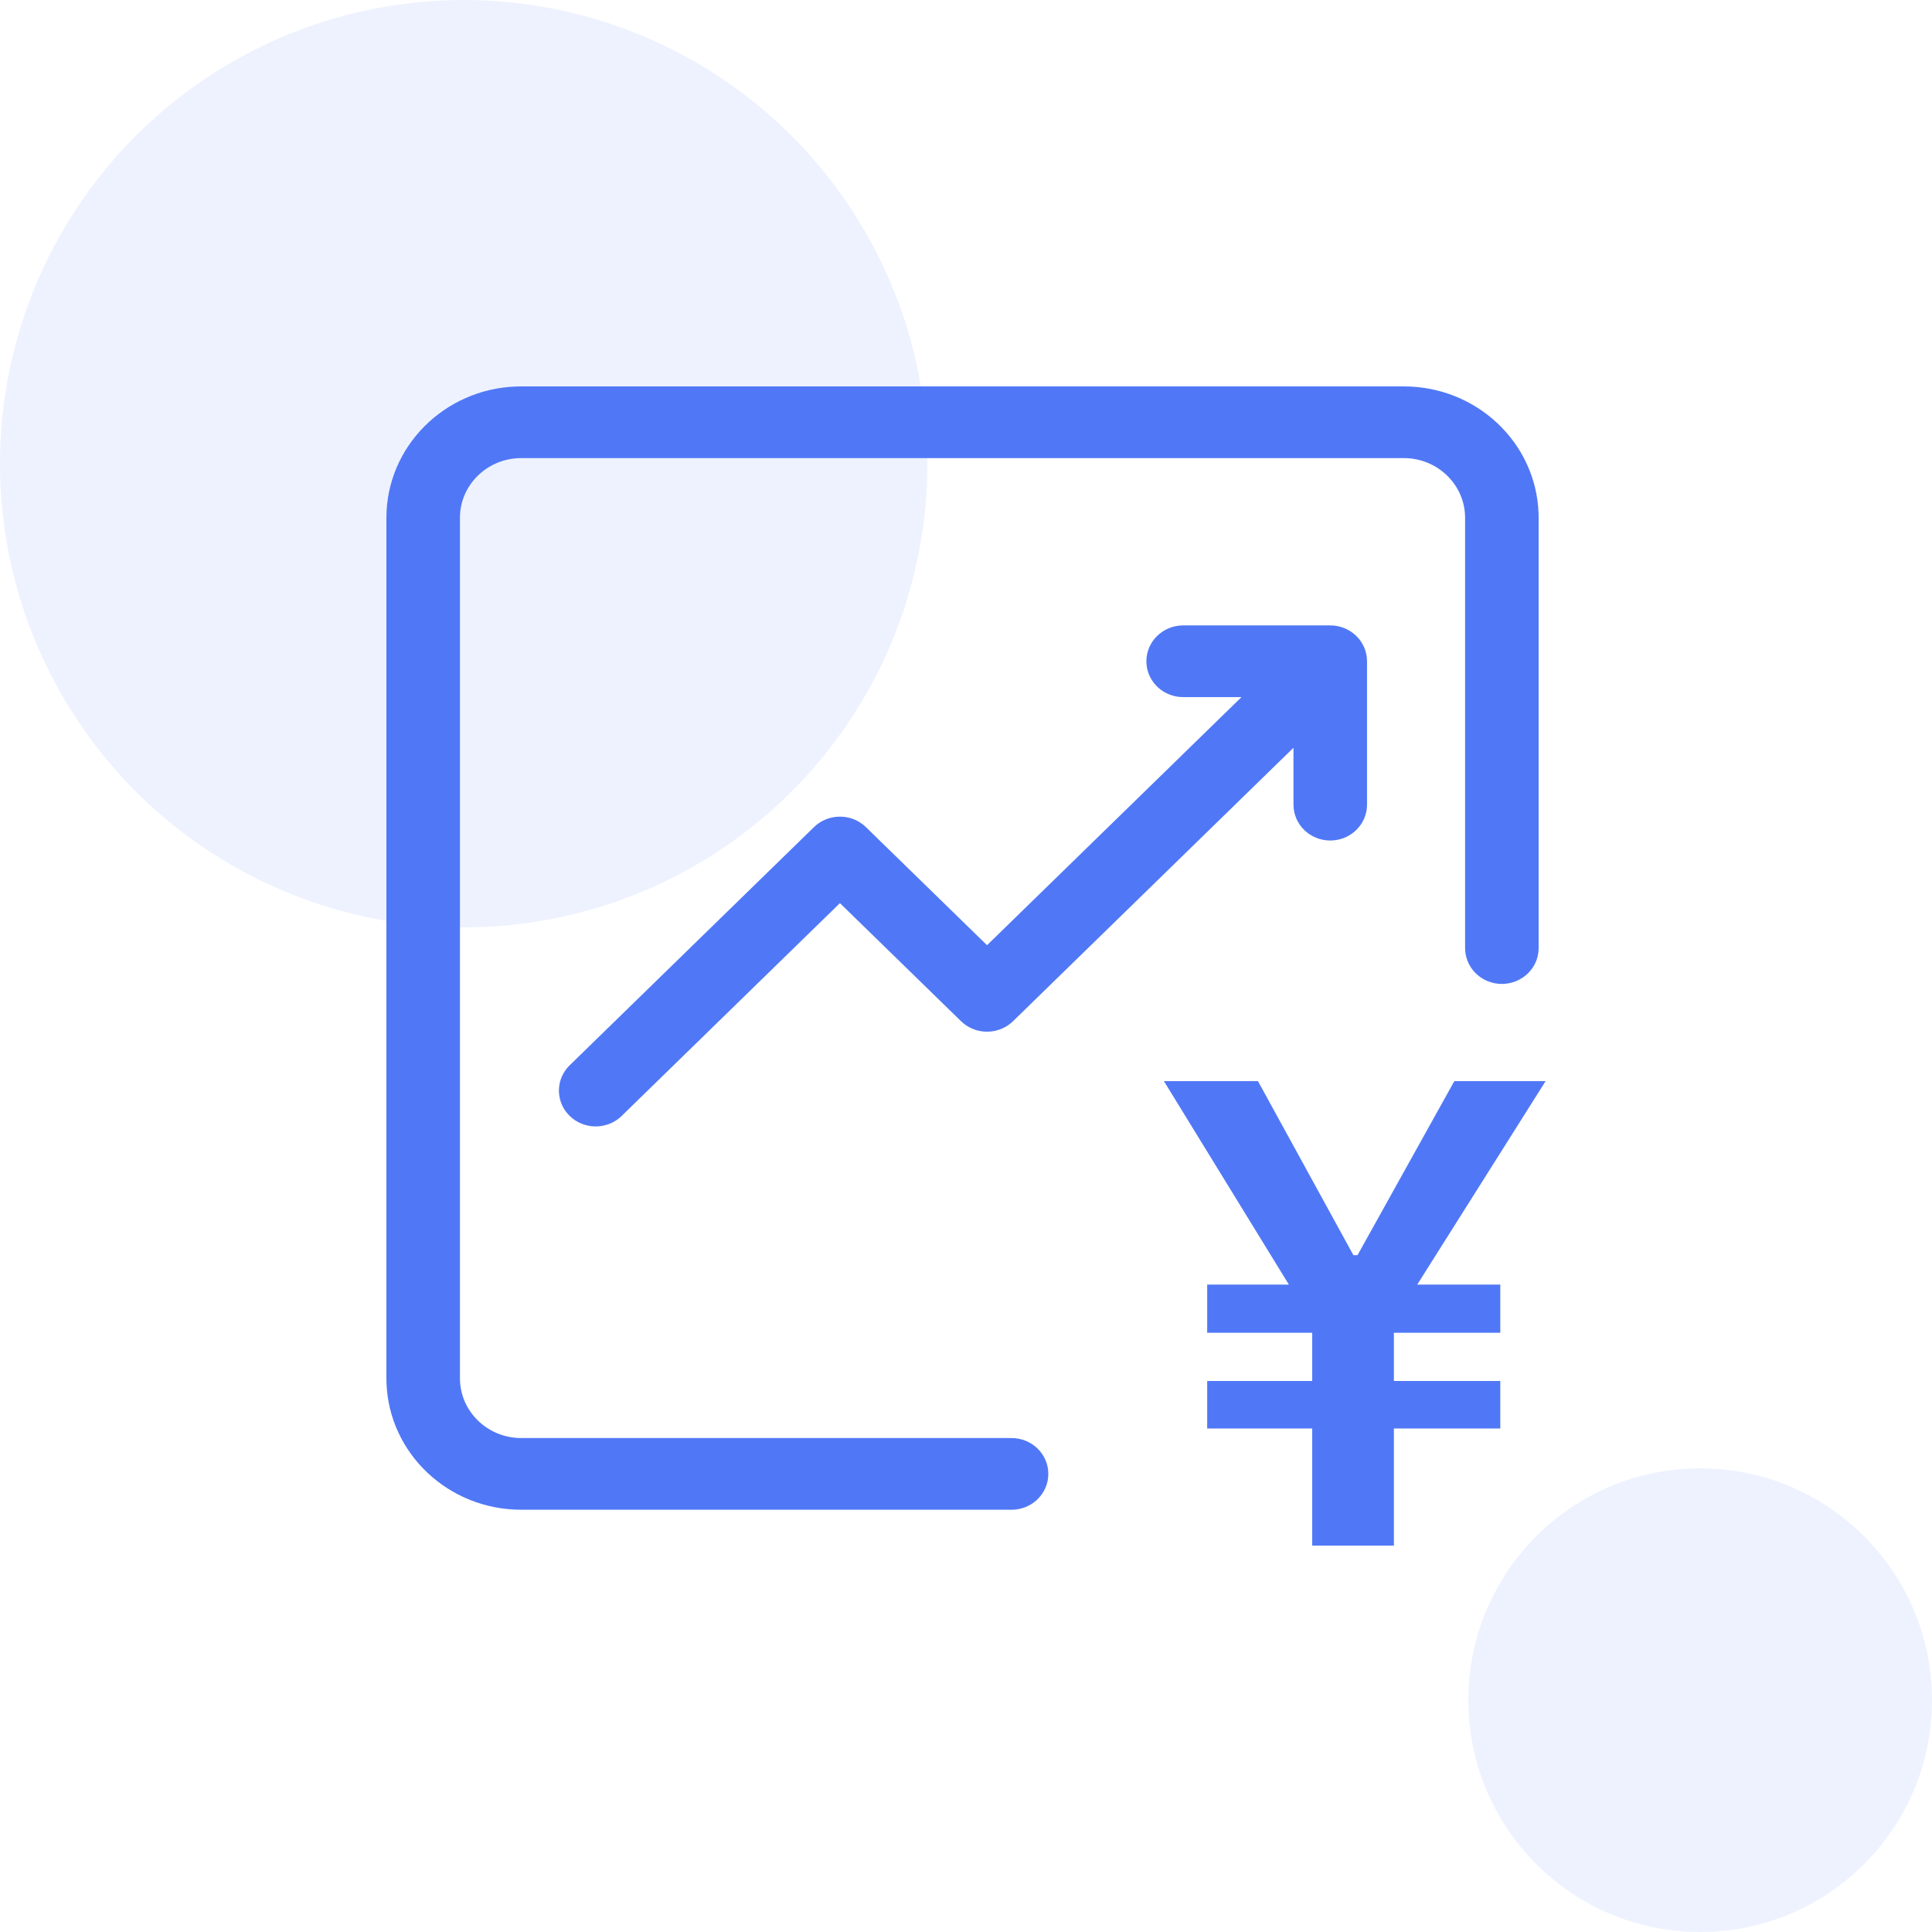
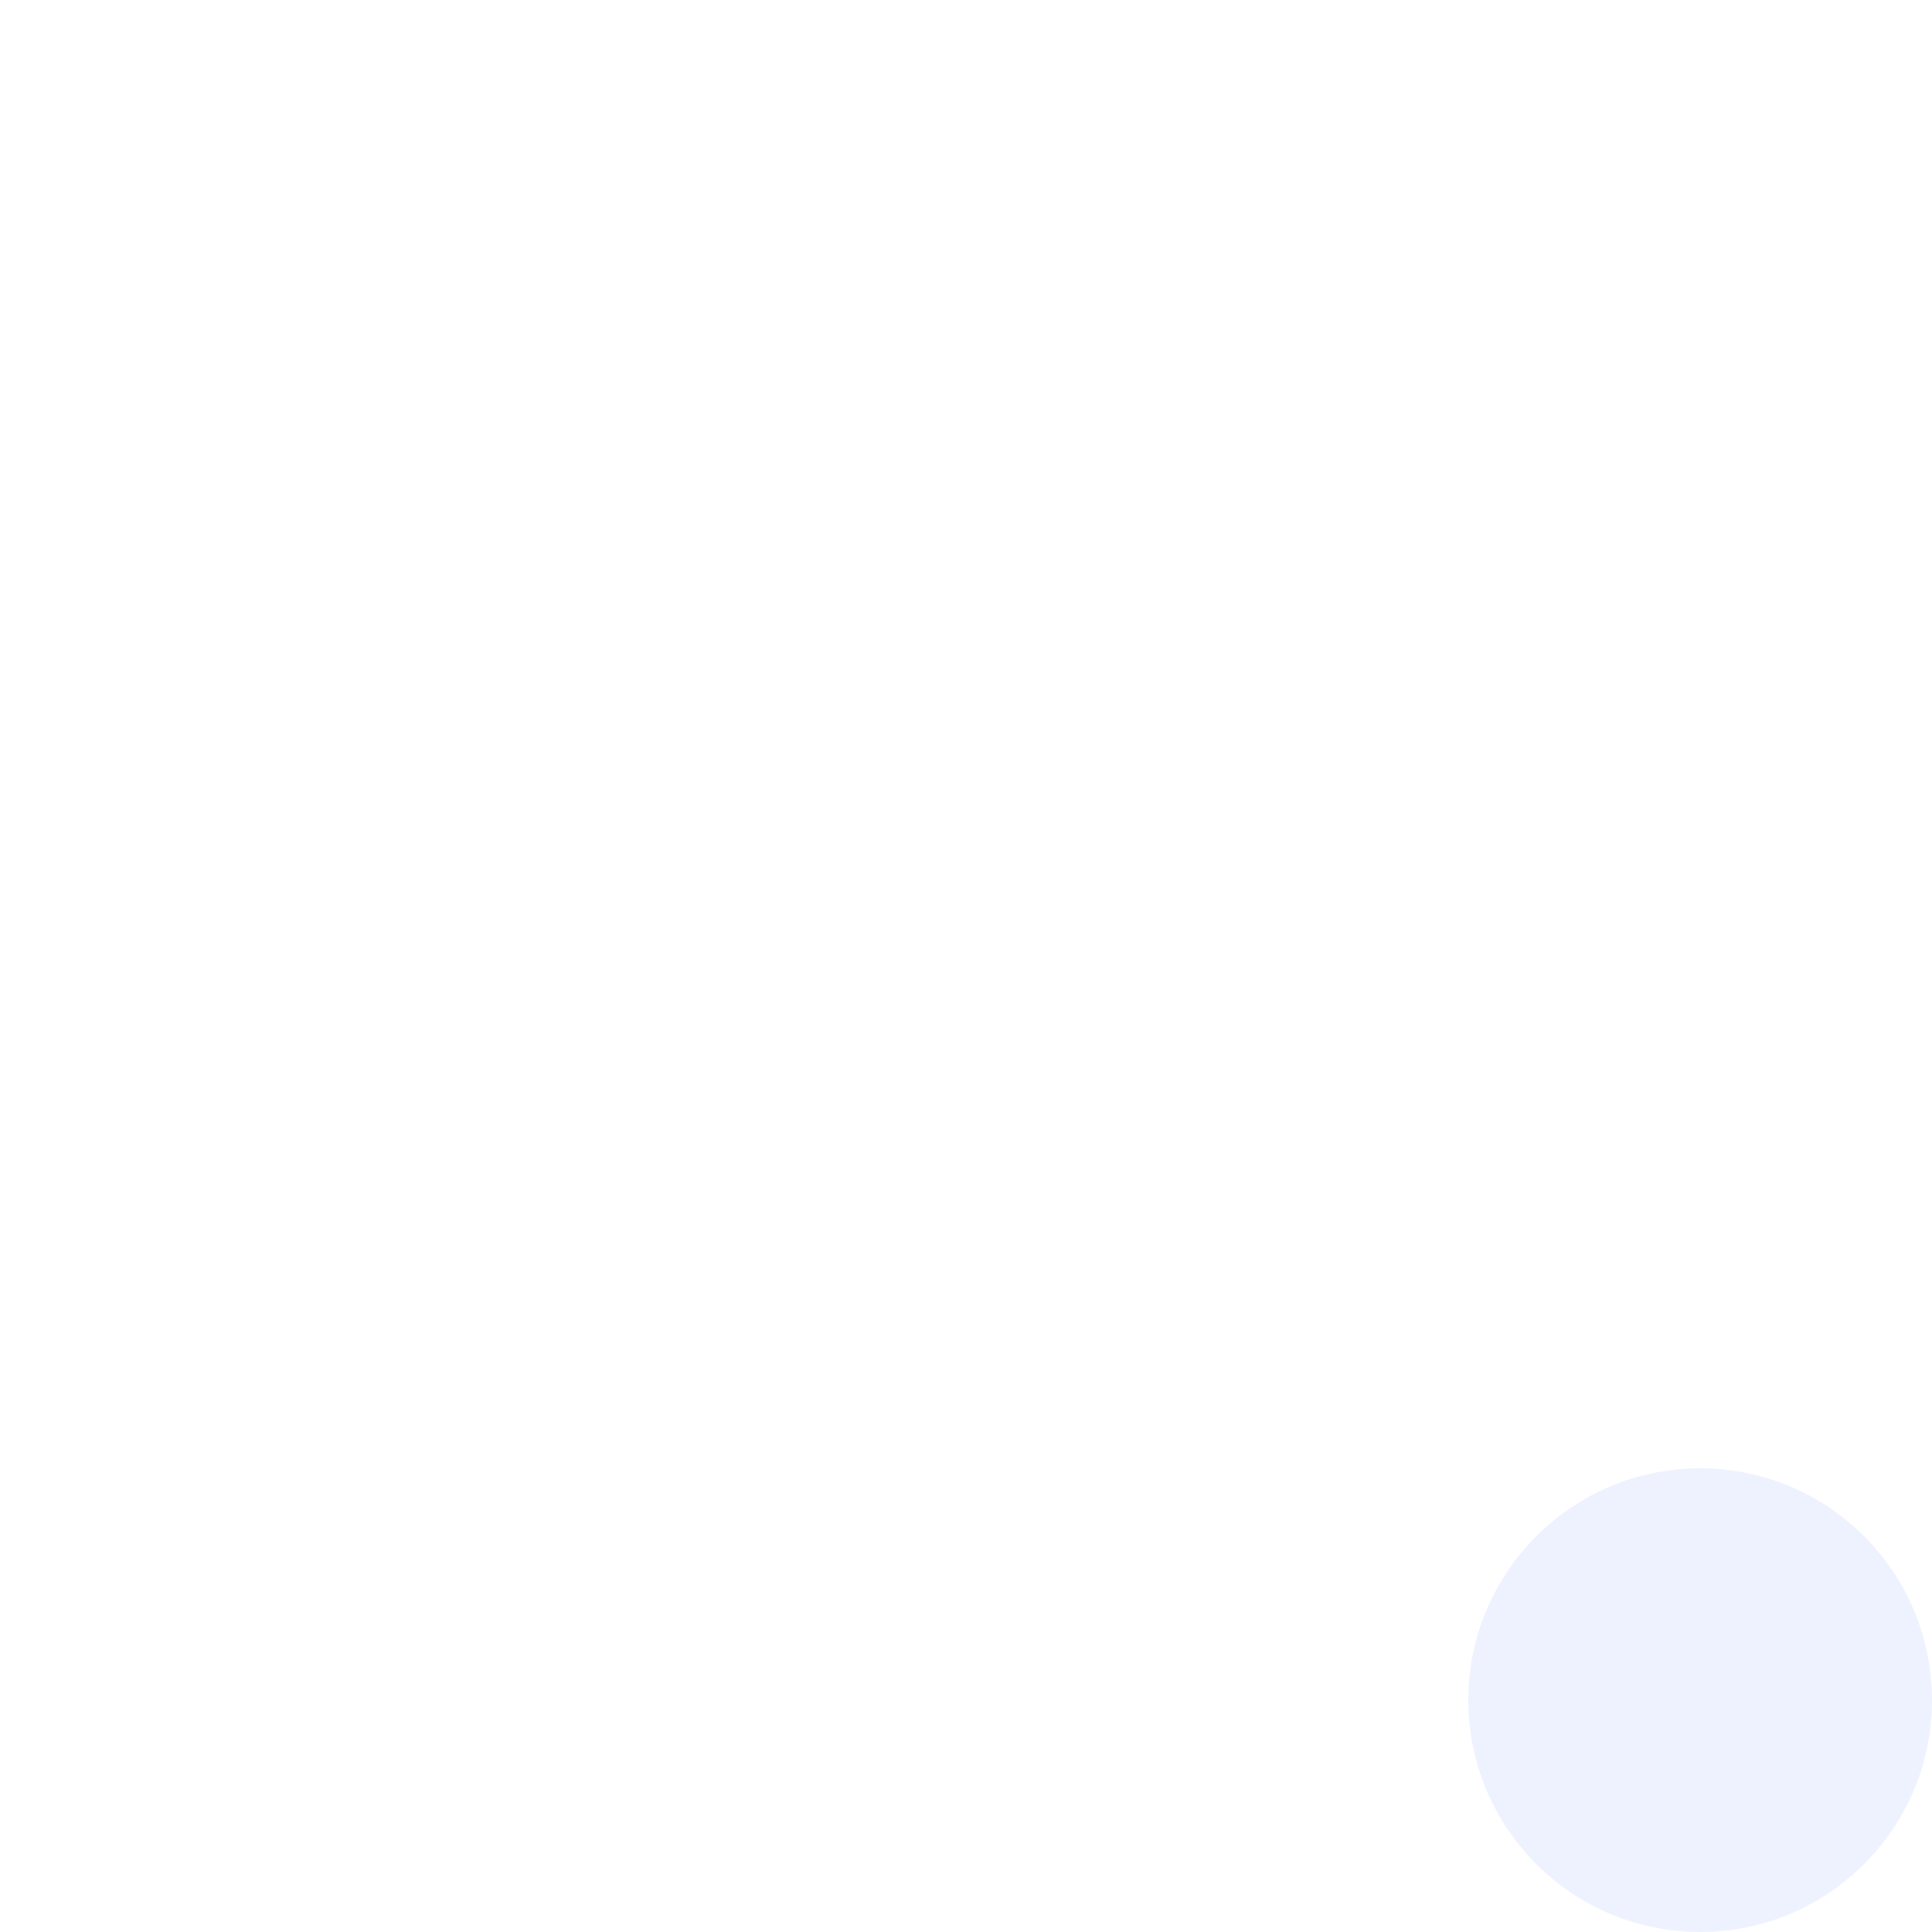
<svg xmlns="http://www.w3.org/2000/svg" width="100px" height="100px" viewBox="0 0 100 100" version="1.1">
  <title>编组 30</title>
  <desc>Created with Sketch.</desc>
  <g id="页面-1" stroke="none" stroke-width="1" fill="none" fill-rule="evenodd">
    <g id="CCP官网首页备份" transform="translate(-453, -800)" fill="#5078F6">
      <g id="编组-18" transform="translate(360, 760)">
        <g id="编组-30" transform="translate(93, 40)">
-           <circle id="椭圆形" opacity="0.1" cx="24" cy="24" r="24" />
          <circle id="椭圆形" opacity="0.1" cx="88" cy="88" r="12" />
-           <path d="M65.113,55.96 L70.052,64.967 L70.265,64.967 L75.275,55.96 L80,55.96 L73.356,66.491 L77.655,66.491 L77.655,68.985 L72.148,68.985 L72.148,71.479 L77.655,71.479 L77.655,73.938 L72.148,73.938 L72.148,80 L67.92,80 L67.92,73.938 L62.484,73.938 L62.484,71.479 L67.92,71.479 L67.92,68.985 L62.484,68.985 L62.484,66.491 L66.712,66.491 L60.245,55.96 L65.113,55.96 Z M26.979,20 L72.661,20 C76.435,20 79.509,22.921 79.636,26.57 L79.64,26.804 L79.64,49.072 C79.64,50.097 78.787,50.928 77.736,50.928 C76.735,50.928 75.914,50.174 75.839,49.217 L75.833,49.072 L75.833,26.804 C75.833,25.156 74.508,23.807 72.84,23.716 L72.661,23.711 L26.979,23.711 C25.288,23.711 23.905,25.003 23.812,26.629 L23.807,26.804 L23.807,71.34 C23.807,72.989 25.132,74.337 26.799,74.428 L26.979,74.433 L52.358,74.433 C53.409,74.433 54.261,75.264 54.261,76.289 C54.261,77.265 53.488,78.065 52.506,78.139 L52.358,78.144 L26.979,78.144 C23.205,78.144 20.131,75.224 20.004,71.574 L20,71.34 L20,26.804 C20,23.125 22.996,20.127 26.739,20.004 L26.979,20 L72.661,20 Z M68.854,32.371 C69.905,32.371 70.757,33.202 70.757,34.227 L70.757,34.227 L70.757,41.649 C70.757,42.674 69.905,43.505 68.854,43.505 C67.803,43.505 66.95,42.674 66.95,41.649 L66.95,41.649 L66.95,38.704 L52.434,52.858 C51.732,53.541 50.619,53.579 49.872,52.972 L49.744,52.858 L43.475,46.746 L32.131,57.806 C31.381,58.487 30.212,58.467 29.487,57.761 C28.803,57.093 28.746,56.04 29.331,55.309 L29.441,55.184 L42.13,42.812 C42.832,42.129 43.945,42.091 44.692,42.698 L44.82,42.812 L51.089,48.924 L64.259,36.082 L61.24,36.082 C60.239,36.082 59.418,35.329 59.343,34.372 L59.337,34.227 C59.337,33.202 60.189,32.371 61.24,32.371 L61.24,32.371 Z" id="路径-3" fill-rule="nonzero" />
        </g>
      </g>
    </g>
  </g>
</svg>